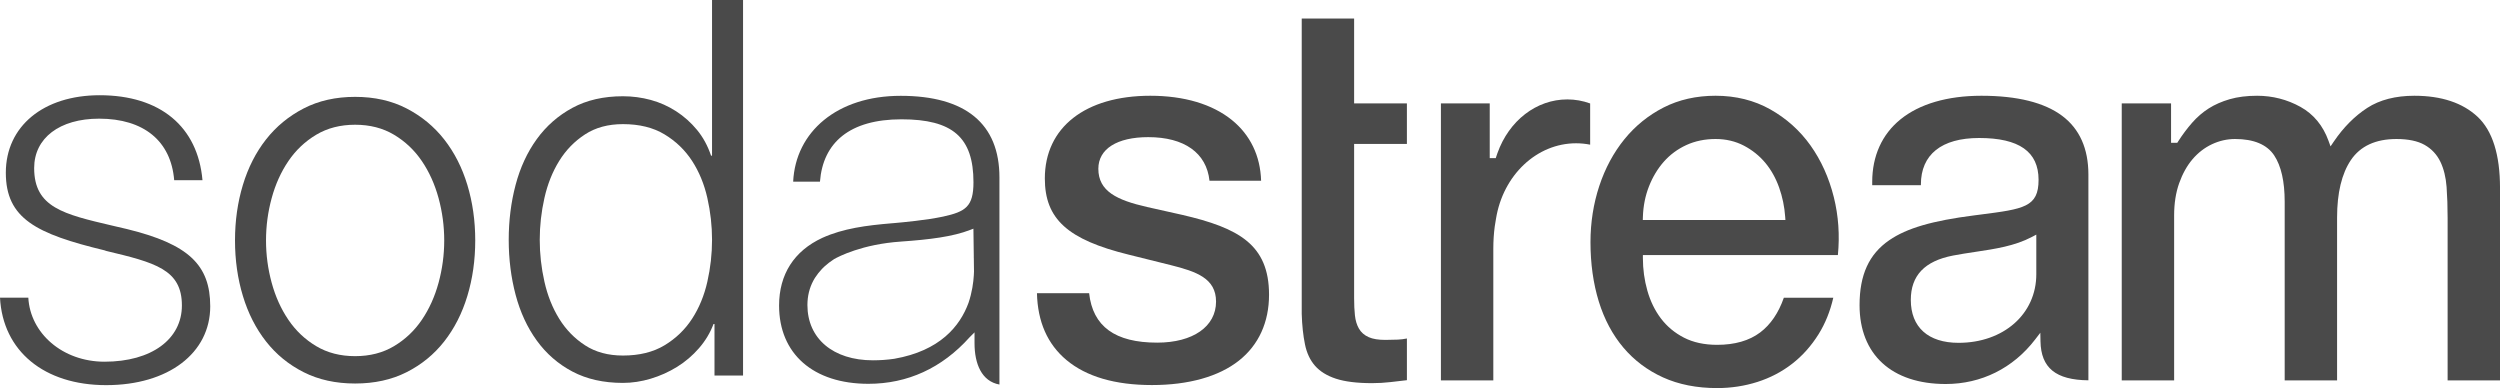
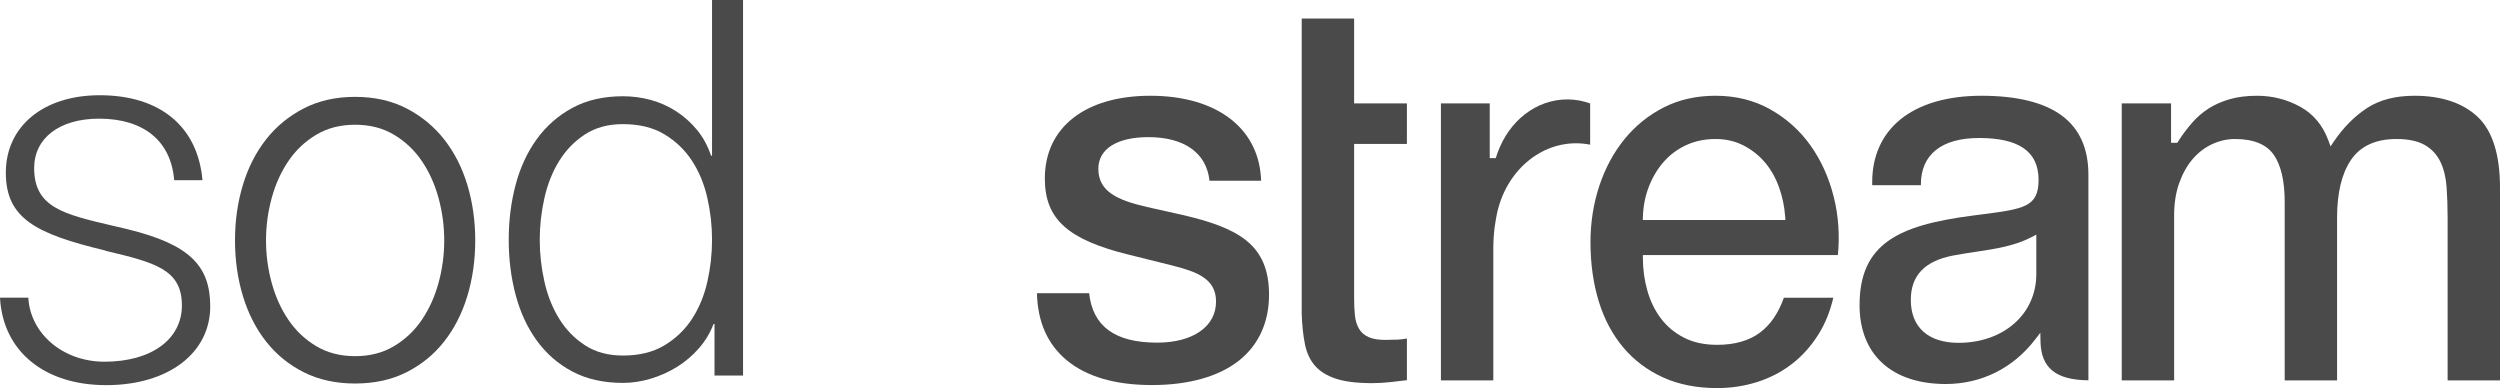
<svg xmlns="http://www.w3.org/2000/svg" xmlns:ns1="http://www.inkscape.org/namespaces/inkscape" xmlns:ns2="http://sodipodi.sourceforge.net/DTD/sodipodi-0.dtd" viewBox="0 0 526.425 81.718" height="81.718" width="526.425" xml:space="preserve" version="1.1" id="svg2" ns1:version="0.91 r13725" ns2:docname="SodaStream-logo-web.svg">
  <ns2:namedview pagecolor="#ffffff" bordercolor="#666666" borderopacity="1" objecttolerance="10" gridtolerance="10" guidetolerance="10" ns1:pageopacity="0" ns1:pageshadow="2" ns1:window-width="1920" ns1:window-height="1016" id="namedview32" showgrid="false" fit-margin-top="0" fit-margin-left="0" fit-margin-right="0" fit-margin-bottom="0" ns1:zoom="1.9216306" ns1:cx="245.30454" ns1:cy="14.878839" ns1:window-x="-4" ns1:window-y="-4" ns1:window-maximized="1" ns1:current-layer="g10" />
  <defs id="defs6">
    <clipPath id="clipPath16" clipPathUnits="userSpaceOnUse">
      <path id="path18" d="m 0,184.615 527.885,0 L 527.885,0 0,0 0,184.615 Z" ns1:connector-curvature="0" />
    </clipPath>
  </defs>
  <g transform="matrix(1.25,0,0,-1.25,-59.439,164.13)" id="g10">
    <g id="g12" style="fill:#000000;fill-opacity:0.709">
      <g clip-path="url(#clipPath16)" id="g14" style="fill:#000000;fill-opacity:0.709">
        <g transform="translate(100.823,108.608)" id="g20" style="fill:#000000;fill-opacity:0.709">
          <path id="path22" style="fill:#000000;fill-opacity:0.709;fill-rule:nonzero;stroke:none" d="m 0,0 c -1.88,-1.123 -3.442,-2.6 -4.685,-4.43 -1.244,-1.831 -2.185,-3.914 -2.82,-6.247 -0.636,-2.334 -0.954,-4.71 -0.954,-7.132 0,-2.423 0.318,-4.799 0.954,-7.132 0.635,-2.334 1.576,-4.416 2.82,-6.247 1.243,-1.831 2.805,-3.308 4.685,-4.429 1.878,-1.123 4.064,-1.684 6.551,-1.684 2.488,0 4.671,0.561 6.551,1.684 1.879,1.121 3.442,2.598 4.686,4.429 1.244,1.831 2.184,3.913 2.82,6.247 0.635,2.333 0.953,4.709 0.953,7.132 0,2.422 -0.318,4.798 -0.953,7.132 -0.636,2.333 -1.576,4.416 -2.82,6.247 C 16.544,-2.6 14.981,-1.123 13.102,0 11.222,1.121 9.039,1.683 6.551,1.683 4.064,1.683 1.878,1.121 0,0 m 15.217,4.43 c 2.515,-1.3 4.63,-3.043 6.344,-5.228 1.713,-2.185 3.013,-4.74 3.898,-7.663 0.883,-2.925 1.326,-6.041 1.326,-9.348 0,-3.308 -0.443,-6.424 -1.326,-9.347 -0.885,-2.924 -2.185,-5.48 -3.898,-7.664 -1.714,-2.186 -3.829,-3.914 -6.344,-5.183 -2.516,-1.27 -5.405,-1.906 -8.666,-1.906 -3.262,0 -6.151,0.636 -8.666,1.906 -2.516,1.269 -4.631,2.997 -6.344,5.183 -1.714,2.184 -3.014,4.74 -3.897,7.664 -0.886,2.923 -1.327,6.039 -1.327,9.347 0,3.307 0.441,6.423 1.327,9.348 0.883,2.923 2.183,5.478 3.897,7.663 1.713,2.185 3.828,3.928 6.344,5.228 2.515,1.299 5.404,1.949 8.666,1.949 3.261,0 6.15,-0.65 8.666,-1.949" ns1:connector-curvature="0" />
        </g>
        <g transform="translate(139.262,83.858)" id="g24" style="fill:#000000;fill-opacity:0.709">
          <path id="path26" style="fill:#000000;fill-opacity:0.709;fill-rule:nonzero;stroke:none" d="m 0,0 c 0.524,-2.334 1.354,-4.416 2.488,-6.247 1.132,-1.831 2.583,-3.322 4.354,-4.474 1.768,-1.151 3.897,-1.727 6.385,-1.727 2.764,0 5.1,0.576 7.007,1.727 1.908,1.152 3.455,2.643 4.645,4.474 1.187,1.831 2.044,3.913 2.57,6.247 0.525,2.332 0.788,4.68 0.788,7.044 0,2.362 -0.263,4.709 -0.788,7.043 -0.526,2.333 -1.383,4.415 -2.57,6.247 -1.19,1.83 -2.737,3.322 -4.645,4.474 -1.907,1.152 -4.243,1.728 -7.007,1.728 -2.488,0 -4.617,-0.576 -6.385,-1.728 C 5.071,23.656 3.62,22.164 2.488,20.334 1.354,18.502 0.524,16.42 0,14.087 -0.526,11.753 -0.788,9.406 -0.788,7.044 -0.788,4.68 -0.526,2.332 0,0 m 28.651,-15.815 0,8.683 -0.165,0 c -0.554,-1.478 -1.369,-2.836 -2.447,-4.076 -1.078,-1.24 -2.309,-2.29 -3.69,-3.146 -1.383,-0.856 -2.861,-1.52 -4.437,-1.993 -1.575,-0.472 -3.138,-0.709 -4.685,-0.709 -3.263,0 -6.096,0.636 -8.5,1.905 -2.405,1.27 -4.409,3.012 -6.013,5.227 -1.604,2.215 -2.792,4.785 -3.566,7.709 -0.774,2.924 -1.161,6.009 -1.161,9.259 0,3.247 0.387,6.335 1.161,9.258 0.774,2.924 1.962,5.493 3.566,7.709 1.604,2.215 3.608,3.972 6.013,5.272 2.404,1.298 5.237,1.949 8.5,1.949 1.603,0 3.164,-0.208 4.685,-0.62 1.52,-0.414 2.944,-1.05 4.271,-1.905 1.327,-0.857 2.501,-1.905 3.525,-3.145 1.022,-1.241 1.81,-2.689 2.363,-4.342 l 0.166,0 0,26.226 5.224,0 0,-63.261 -4.81,0 z" ns1:connector-curvature="0" />
        </g>
        <g transform="translate(68.961,92.713)" id="g28" style="fill:#000000;fill-opacity:0.709">
          <path id="path30" style="fill:#000000;fill-opacity:0.709;fill-rule:nonzero;stroke:none" d="m 0,0 c -0.858,0.206 -1.681,0.392 -2.472,0.578 -8.223,1.925 -13.183,3.073 -13.183,9.702 0,5.072 4.296,8.322 10.949,8.322 7.522,0 12.107,-3.774 12.64,-10.369 l 4.766,0 c -0.788,8.996 -7.078,14.316 -17.319,14.316 -9.455,0 -15.81,-5.213 -15.81,-13.053 0,-7.736 5.134,-10.297 16.636,-13.079 l 0.261,-0.095 c 8.229,-1.966 12.764,-3.109 12.764,-9.189 0,-5.683 -5.118,-9.474 -13.033,-9.474 -7.074,0 -12.515,4.792 -12.838,10.788 l -4.771,0 c 0.471,-8.994 7.44,-14.736 17.882,-14.736 10.485,0 17.533,5.403 17.533,13.276 C 14.005,-6.028 10.339,-2.537 0,0" ns1:connector-curvature="0" />
        </g>
        <g transform="translate(211.624,85.488)" id="g32" style="fill:#000000;fill-opacity:0.709">
-           <path id="path34" style="fill:#000000;fill-opacity:0.709;fill-rule:nonzero;stroke:none" d="m 0,0 c -0.003,-0.194 -0.019,-0.374 -0.027,-0.562 -0.072,-1.188 -0.29,-2.867 -0.898,-4.651 -1.427,-3.896 -4.794,-8.069 -12.51,-9.412 -1.14,-0.166 -2.334,-0.255 -3.588,-0.255 -6.7,0 -11.035,3.655 -11.035,9.313 0,1.504 0.34,2.873 0.997,4.104 0.059,0.104 0.114,0.209 0.173,0.308 0.048,0.075 0.096,0.15 0.143,0.225 0.324,0.503 0.692,0.965 1.092,1.389 0.059,0.063 0.118,0.126 0.182,0.19 0.091,0.092 0.185,0.182 0.281,0.272 0.48,0.444 1.031,0.857 1.63,1.249 0.731,0.414 4.72,2.511 11.266,2.951 l 0,10e-4 c 4.87,0.339 8.719,0.828 11.626,1.952 l 0.574,0.22 0.063,-4.739 -0.015,-0.008 c 0,0 0.006,-0.051 0.019,-0.143 l 0.015,-1.243 0,-0.004 0.016,-1.062 C 0,0.061 0,0.031 0,0 m -12.365,29.674 c -10.693,0 -17.695,-6.065 -18.094,-14.461 l 4.513,0 c 0.511,6.596 5.007,10.504 13.732,10.504 8.612,0 12.128,-3.03 12.128,-10.608 0,-4.114 -1.34,-4.948 -5.111,-5.779 C -7.969,8.739 -11.994,8.36 -13.383,8.241 -13.517,8.23 -13.649,8.219 -13.781,8.208 -13.842,8.203 -13.879,8.2 -13.879,8.2 l 10e-4,0 c -4.197,-0.353 -8.154,-0.856 -11.668,-2.453 -4.766,-2.207 -7.286,-6.151 -7.286,-11.407 0,-8.128 5.762,-13.179 15.042,-13.179 6.593,0 12.389,2.638 17.055,7.841 l 0.827,0.827 0,-1.837 c 0,-3.457 1.198,-6.416 4.196,-6.955 l 0,34.893 c 0,9.031 -5.699,13.744 -16.653,13.744" ns1:connector-curvature="0" />
-         </g>
+           </g>
        <g transform="translate(275.661,114.39)" id="g36" style="fill:#000000;fill-opacity:0.709">
          <path id="path38" style="fill:#000000;fill-opacity:0.709;fill-rule:nonzero;stroke:none" d="m 0,0 0,13.787 -8.826,0 0,-49.752 c 0.056,-1.912 0.24,-3.651 0.552,-5.154 0.294,-1.442 0.866,-2.651 1.695,-3.594 0.829,-0.943 2.003,-1.67 3.49,-2.159 1.526,-0.504 3.578,-0.759 6.099,-0.759 1.066,0 2.121,0.061 3.134,0.181 0.894,0.107 1.809,0.213 2.747,0.319 l 0,7.023 c -0.516,-0.104 -1.033,-0.167 -1.543,-0.19 -0.671,-0.031 -1.375,-0.047 -2.094,-0.047 -1.175,0 -2.088,0.15 -2.792,0.458 -0.732,0.32 -1.292,0.81 -1.661,1.458 -0.35,0.61 -0.575,1.359 -0.668,2.226 C 0.044,-35.388 0,-34.408 0,-33.29 l 0,25.452 0,0.506 0.507,0 8.384,0 0,6.825 -8.384,0 L 0,-0.507 0,0 Z" ns1:connector-curvature="0" />
        </g>
        <g transform="translate(347.771,94.241)" id="g40" style="fill:#000000;fill-opacity:0.709">
          <path id="path42" style="fill:#000000;fill-opacity:0.709;fill-rule:nonzero;stroke:none" d="m 0,0 -22.959,0 -0.523,0 0.017,0.523 c 0.057,1.829 0.403,3.561 1.027,5.148 0.623,1.586 1.467,2.986 2.508,4.163 1.05,1.186 2.327,2.127 3.794,2.799 1.47,0.673 3.123,1.014 4.915,1.014 1.741,0 3.345,-0.376 4.766,-1.118 1.407,-0.736 2.619,-1.709 3.607,-2.891 C -1.866,8.461 -1.081,7.059 -0.515,5.472 0.044,3.899 0.387,2.24 0.506,0.542 L 0.544,0 0,0 Z m 4.766,12.57 c -1.79,2.509 -4.072,4.554 -6.784,6.077 -2.702,1.517 -5.798,2.287 -9.203,2.287 -3.24,0 -6.182,-0.665 -8.746,-1.974 -2.572,-1.315 -4.797,-3.116 -6.612,-5.355 -1.823,-2.247 -3.246,-4.893 -4.229,-7.863 -0.984,-2.977 -1.485,-6.165 -1.485,-9.477 0,-3.62 0.473,-6.983 1.402,-9.995 0.925,-2.994 2.315,-5.603 4.133,-7.753 1.811,-2.145 4.061,-3.838 6.684,-5.03 2.626,-1.194 5.692,-1.799 9.113,-1.799 2.349,0 4.636,0.349 6.794,1.037 2.146,0.684 4.111,1.711 5.841,3.053 1.729,1.34 3.227,3.018 4.456,4.986 1.128,1.81 1.961,3.874 2.479,6.141 l -8.331,0 c -0.894,-2.561 -2.234,-4.526 -3.987,-5.846 -1.836,-1.383 -4.276,-2.085 -7.252,-2.085 -2.146,0 -4.025,0.407 -5.584,1.209 -1.556,0.798 -2.863,1.886 -3.883,3.234 -1.013,1.335 -1.782,2.912 -2.285,4.686 -0.499,1.756 -0.753,3.602 -0.753,5.487 l 0,0.507 0.507,0 32.342,0 C 9.71,-2.57 9.481,0.706 8.701,3.843 7.885,7.115 6.561,10.051 4.766,12.57" ns1:connector-curvature="0" />
        </g>
        <g transform="translate(454.266,115.174)" id="g44" style="fill:#000000;fill-opacity:0.709">
          <path id="path46" style="fill:#000000;fill-opacity:0.709;fill-rule:nonzero;stroke:none" d="m 0,0 c -3.166,0 -5.831,-0.686 -7.925,-2.04 -2.118,-1.37 -4.015,-3.278 -5.639,-5.669 l -0.557,-0.821 -0.339,0.933 c -0.932,2.575 -2.524,4.501 -4.731,5.724 C -21.434,-0.63 -23.893,0 -26.498,0 c -1.726,0 -3.276,-0.195 -4.607,-0.58 -1.33,-0.385 -2.52,-0.909 -3.537,-1.554 -1.018,-0.647 -1.954,-1.454 -2.782,-2.397 -0.845,-0.963 -1.643,-2.028 -2.371,-3.166 l -0.149,-0.233 -0.278,0 -0.259,0 -0.507,0 0,0.506 0,6.133 -8.308,0 0,-46.663 8.826,0 0,27.804 c 0,2.018 0.286,3.843 0.85,5.426 0.564,1.588 1.321,2.945 2.249,4.033 0.935,1.095 2.038,1.946 3.278,2.527 1.241,0.583 2.547,0.878 3.883,0.878 3.158,0 5.377,-0.93 6.594,-2.763 1.173,-1.768 1.768,-4.391 1.768,-7.795 l 0,-30.11 8.826,0 0,27.435 c 0,4.143 0.784,7.403 2.33,9.69 1.589,2.351 4.17,3.543 7.671,3.543 1.976,0 3.569,-0.332 4.736,-0.987 1.18,-0.665 2.078,-1.624 2.668,-2.85 0.572,-1.19 0.922,-2.617 1.042,-4.24 0.115,-1.578 0.174,-3.343 0.174,-5.248 l 0,-27.343 8.826,0 0,32.415 c 0,5.605 -1.268,9.639 -3.768,11.988 C 8.147,-1.195 4.561,0 0,0" ns1:connector-curvature="0" />
        </g>
        <g transform="translate(390.579,90.941)" id="g48" style="fill:#000000;fill-opacity:0.709">
          <path id="path50" style="fill:#000000;fill-opacity:0.709;fill-rule:nonzero;stroke:none" d="m 0,0 0,-5.833 c 0,-6.695 -5.509,-11.555 -13.099,-11.555 -5.111,0 -8.042,2.633 -8.042,7.223 0,4.108 2.328,6.555 7.116,7.479 1.229,0.238 2.487,0.426 3.702,0.609 3.443,0.516 6.695,1.004 9.581,2.525 L 0,0.84 0,0 Z m 4.349,20.855 c -2.999,2.242 -7.576,3.378 -13.604,3.378 -5.711,0 -10.426,-1.377 -13.634,-3.984 -3.11,-2.527 -4.753,-6.169 -4.753,-10.532 l 0,-0.55 8.2,0 0,0.111 c 0,5.054 3.483,7.838 9.807,7.838 6.74,0 10.016,-2.304 10.016,-7.044 0,-4.597 -2.47,-4.914 -9.803,-5.857 l -0.99,-0.127 c -7.107,-0.905 -11.399,-2.157 -14.354,-4.187 -3.417,-2.347 -5.008,-5.826 -5.008,-10.949 0,-8.314 5.424,-13.277 14.51,-13.277 6.002,0 11.351,2.66 15.06,7.49 l 0.882,1.148 0.027,-1.446 c 0.083,-4.48 2.576,-6.513 8.071,-6.569 l 0,34.657 c 0,4.373 -1.49,7.704 -4.427,9.9" ns1:connector-curvature="0" />
        </g>
        <g transform="translate(240.782,96.434)" id="g52" style="fill:#000000;fill-opacity:0.709">
          <path id="path54" style="fill:#000000;fill-opacity:0.709;fill-rule:nonzero;stroke:none" d="m 0,0 c -5.068,1.158 -8.208,2.639 -8.208,6.441 0,3.336 3.142,5.327 8.406,5.327 6.092,0 9.823,-2.668 10.317,-7.342 l 8.696,0 c -0.126,4.19 -1.825,7.72 -4.932,10.233 -3.3,2.67 -8.047,4.081 -13.728,4.081 -10.962,0 -17.773,-5.338 -17.773,-13.93 0,-6.831 3.841,-10.314 14.168,-12.848 l 7.015,-1.745 c 4.339,-1.085 7.658,-2.228 7.658,-6.155 0,-4.198 -3.891,-6.911 -9.913,-6.911 -7.096,0 -10.852,2.727 -11.467,8.331 l -8.788,0 c 0.108,-4.806 1.776,-8.59 4.96,-11.253 3.349,-2.801 8.196,-4.222 14.405,-4.222 6.185,0 11.256,1.425 14.665,4.122 3.314,2.621 5.065,6.456 5.065,11.091 0,8.456 -5.133,11.252 -14.605,13.451 L 0,0 Z" ns1:connector-curvature="0" />
        </g>
        <g transform="translate(299.798,105.492)" id="g56" style="fill:#000000;fill-opacity:0.709">
          <path id="path58" style="fill:#000000;fill-opacity:0.709;fill-rule:nonzero;stroke:none" d="m 0,0 c -0.057,-0.162 -0.113,-0.318 -0.164,-0.478 l -0.113,-0.352 -0.37,0 -0.14,0 -0.506,0 0,0.507 0,8.715 -8.223,0 0,-46.663 8.827,0 0,22.178 c 0,1.302 0.081,2.566 0.241,3.757 0.066,0.489 0.137,0.922 0.215,1.323 1.197,7.346 6.87,12.688 13.489,12.688 0.789,0 1.583,-0.079 2.368,-0.234 l 0,6.943 C 14.379,8.836 13.087,9.065 11.777,9.065 6.581,9.065 1.959,5.507 0,0" ns1:connector-curvature="0" />
        </g>
        <g transform="translate(476.469,110.669)" id="g60" style="fill:#000000;fill-opacity:0.709" />
      </g>
    </g>
  </g>
</svg>